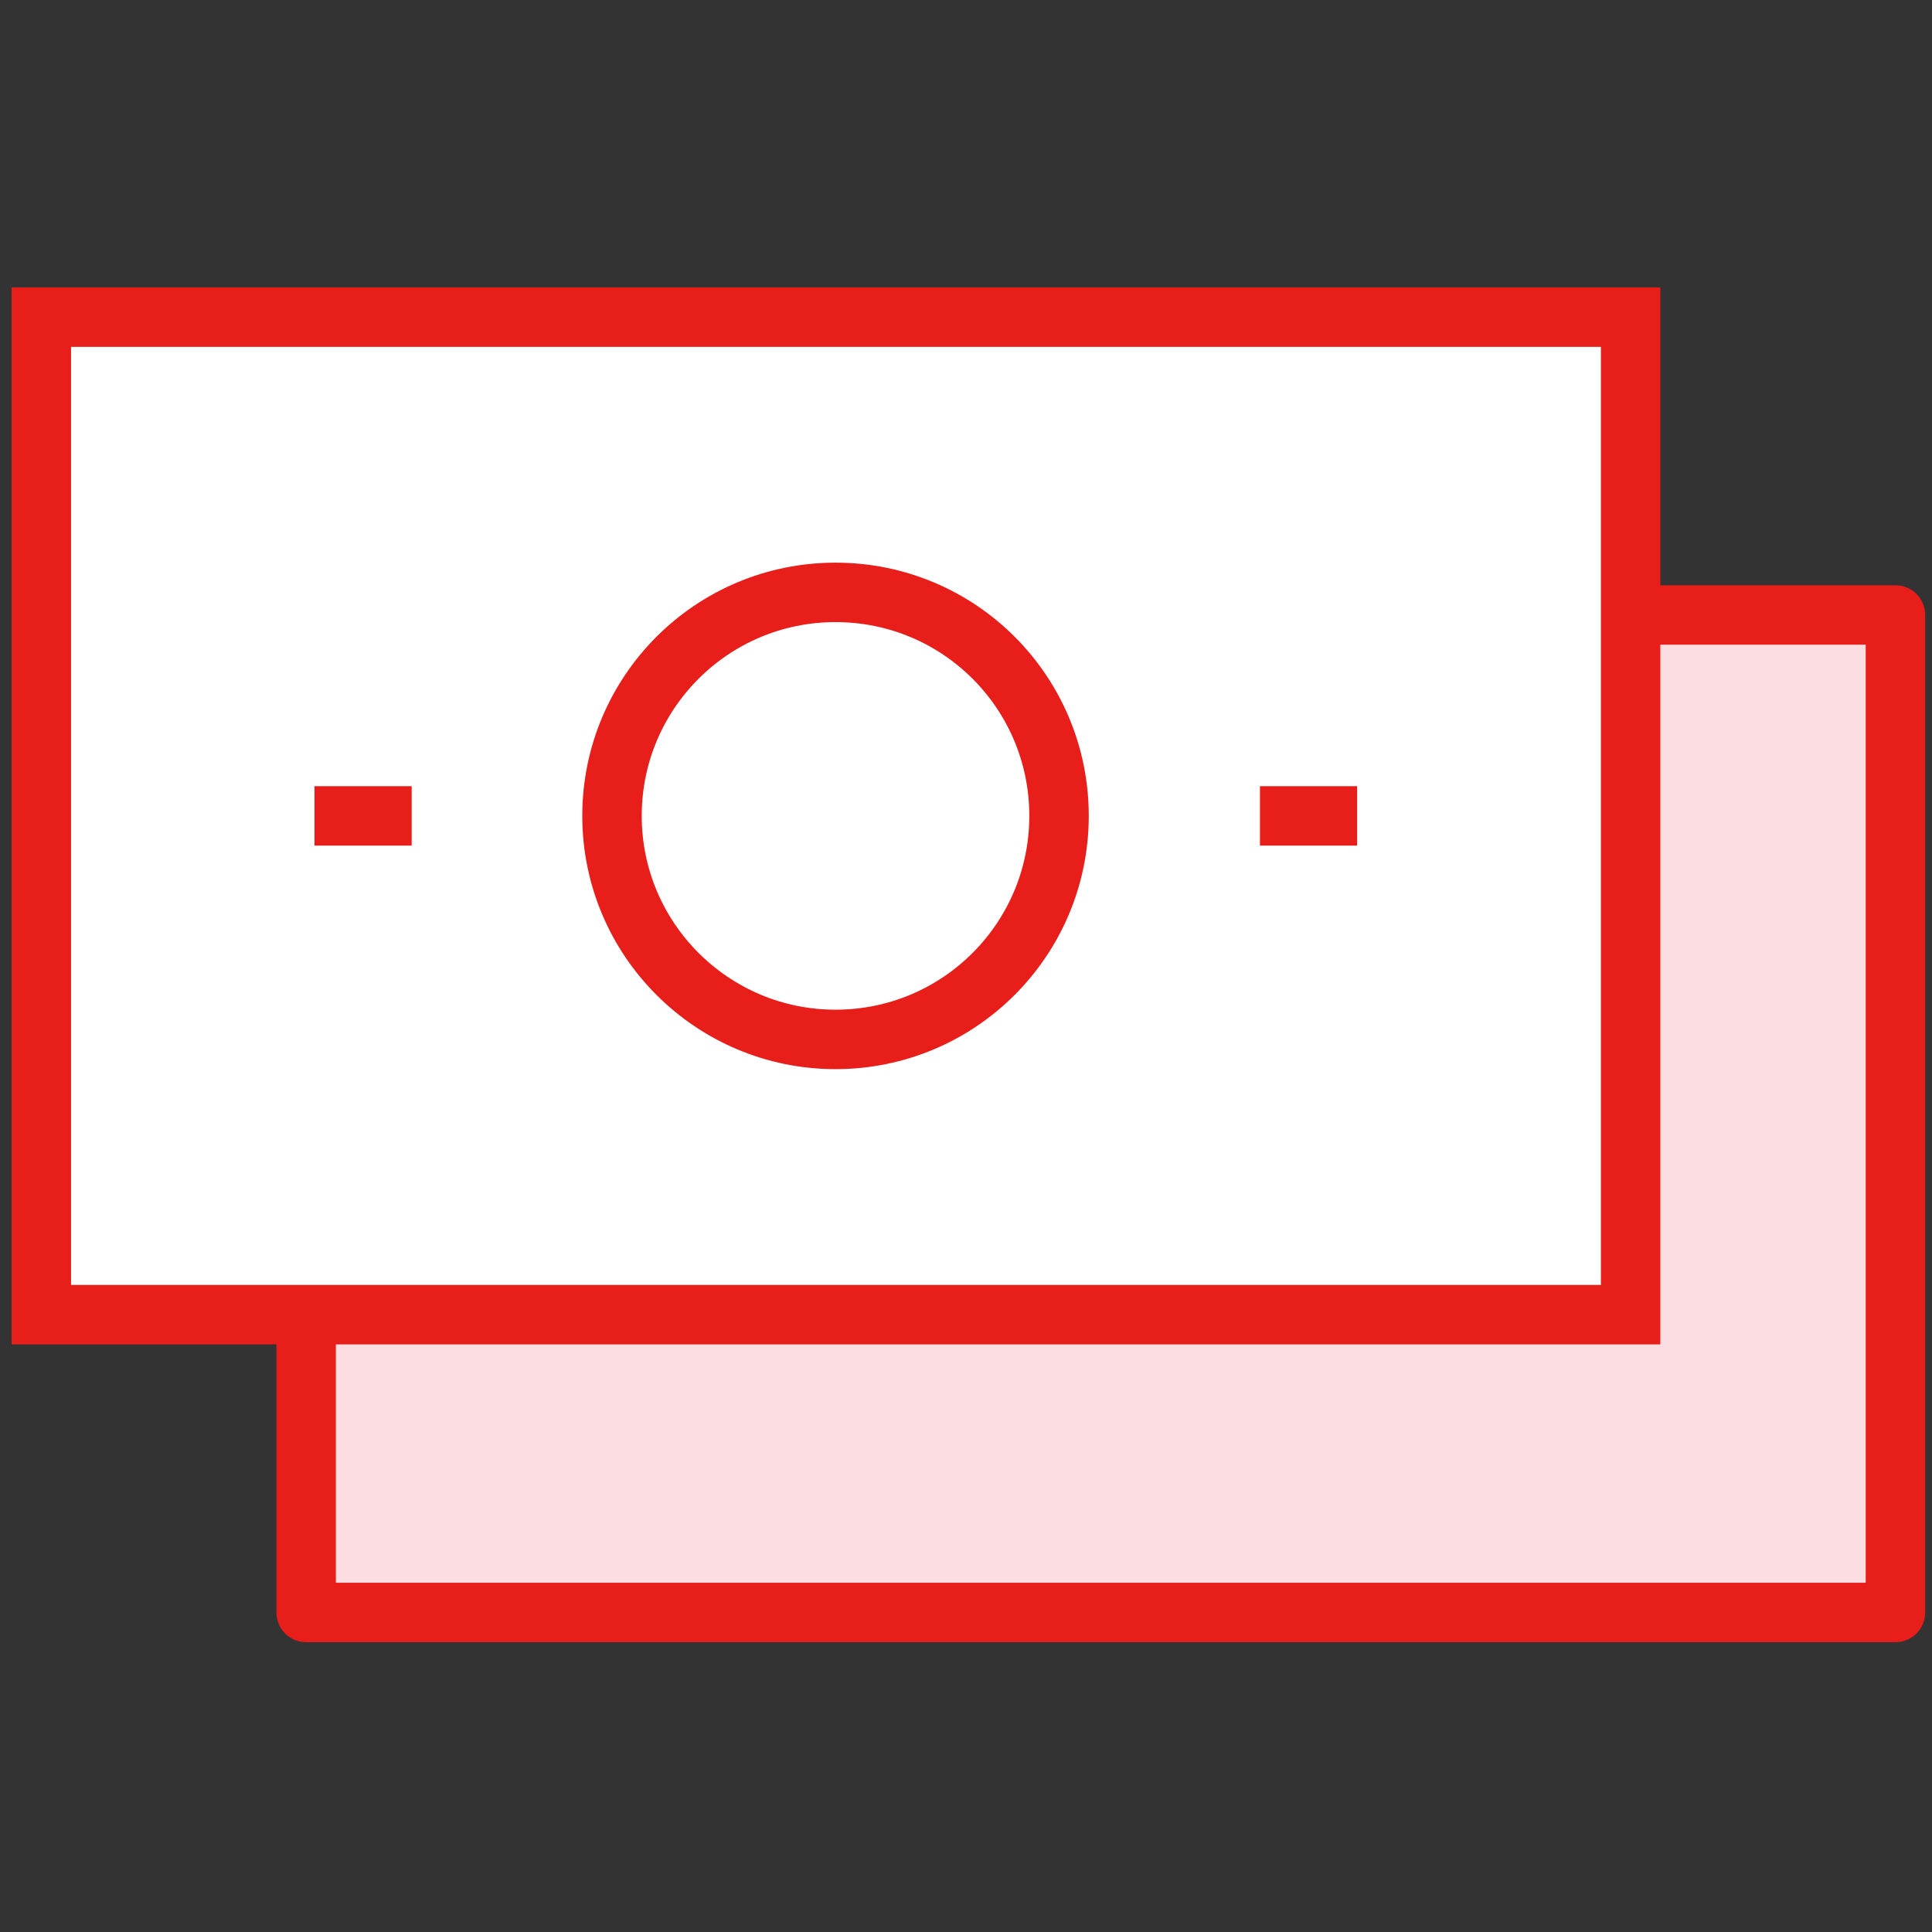
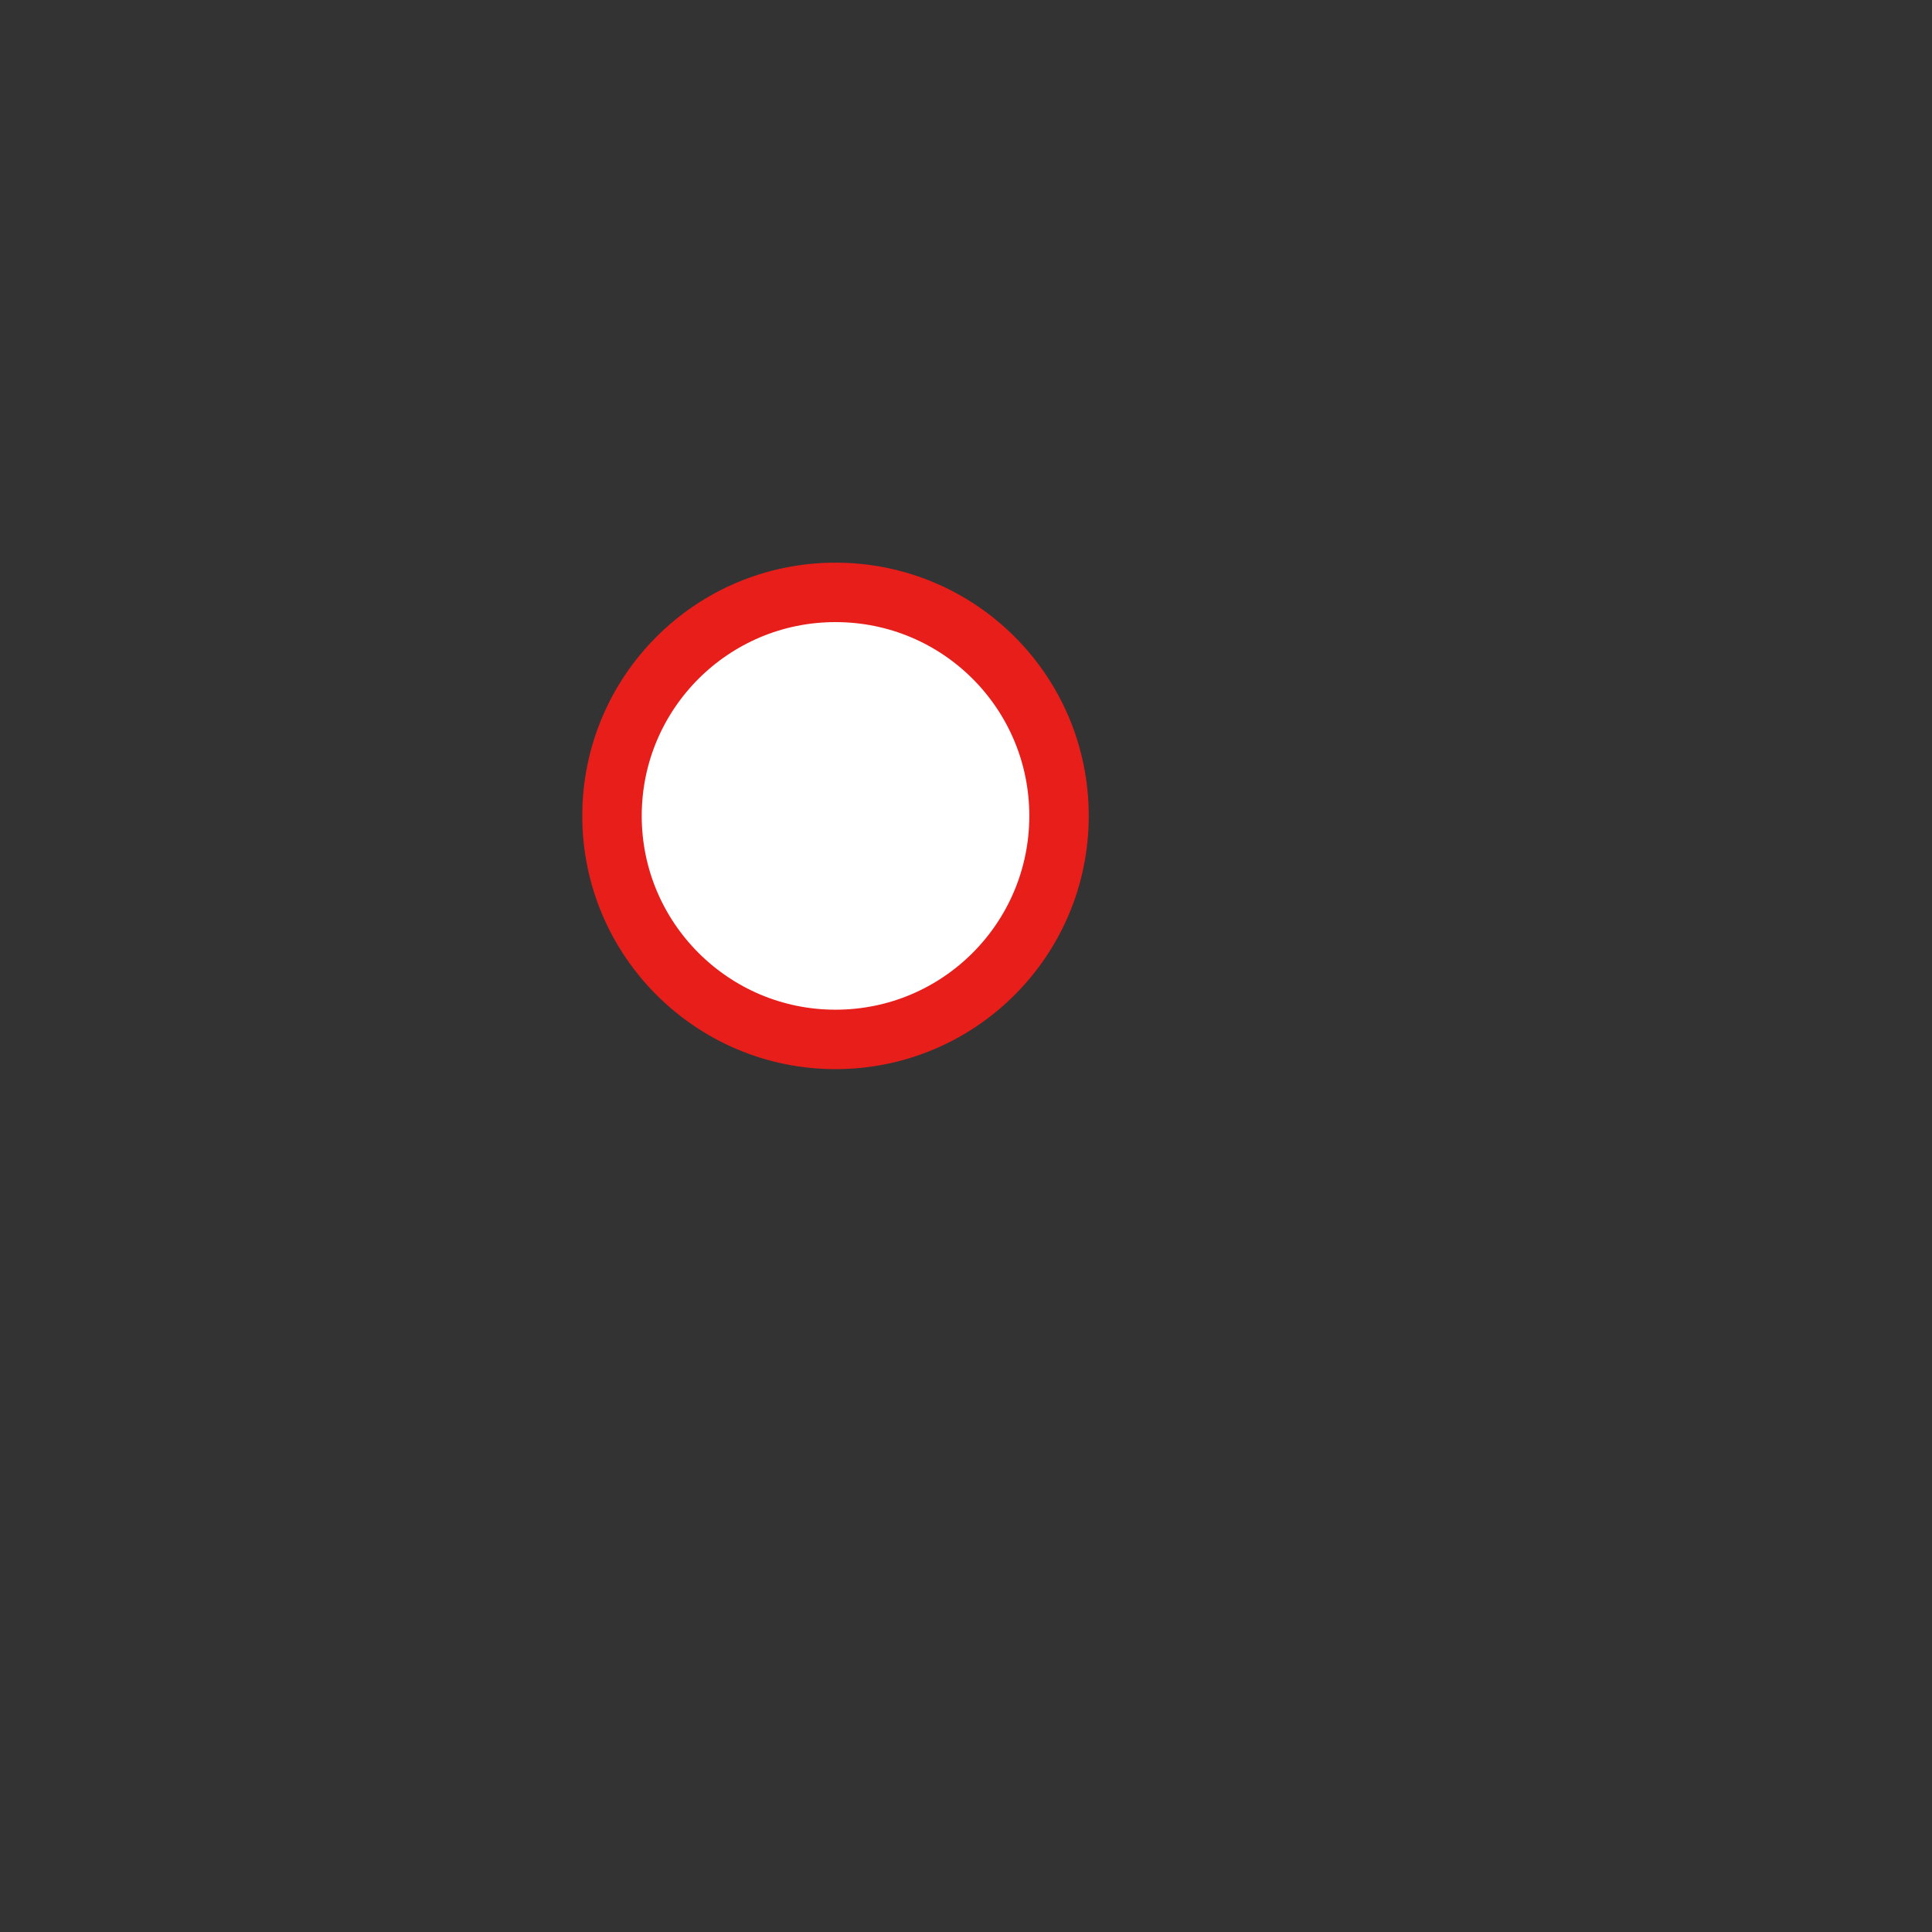
<svg xmlns="http://www.w3.org/2000/svg" version="1.1" id="레이어_1" x="0px" y="0px" viewBox="0 0 65 65" style="enable-background:new 0 0 65 65;" xml:space="preserve">
  <rect x="0" y="0" width="65" height="65" fill="#333333" stroke="none" />
  <style type="text/css">
	.st0{fill:#FBDDE2;stroke:#E71E1A;stroke-width:2;stroke-linecap:round;stroke-linejoin:round;}
	.st1{fill:#FFFFFF;stroke:#E71E1A;stroke-width:2;}
</style>
  <g>
-     <rect x="10.3" y="20.69" class="st0" width="53.47" height="33.56" />
-     <rect x="1.39" y="10.67" class="st1" width="53.47" height="33.56" />
    <g>
-       <path class="st1" d="M35.63,27.45c0,4.15-3.36,7.52-7.52,7.52c-4.15,0-7.52-3.37-7.52-7.52c0-4.15,3.36-7.52,7.52-7.52    C32.27,19.93,35.63,23.29,35.63,27.45z" />
+       <path class="st1" d="M35.63,27.45c0,4.15-3.36,7.52-7.52,7.52c-4.15,0-7.52-3.37-7.52-7.52c0-4.15,3.36-7.52,7.52-7.52    C32.27,19.93,35.63,23.29,35.63,27.45" />
      <g>
-         <line class="st1" x1="10.58" y1="27.45" x2="13.85" y2="27.45" />
-         <line class="st1" x1="42.39" y1="27.45" x2="45.66" y2="27.45" />
-       </g>
+         </g>
    </g>
  </g>
</svg>